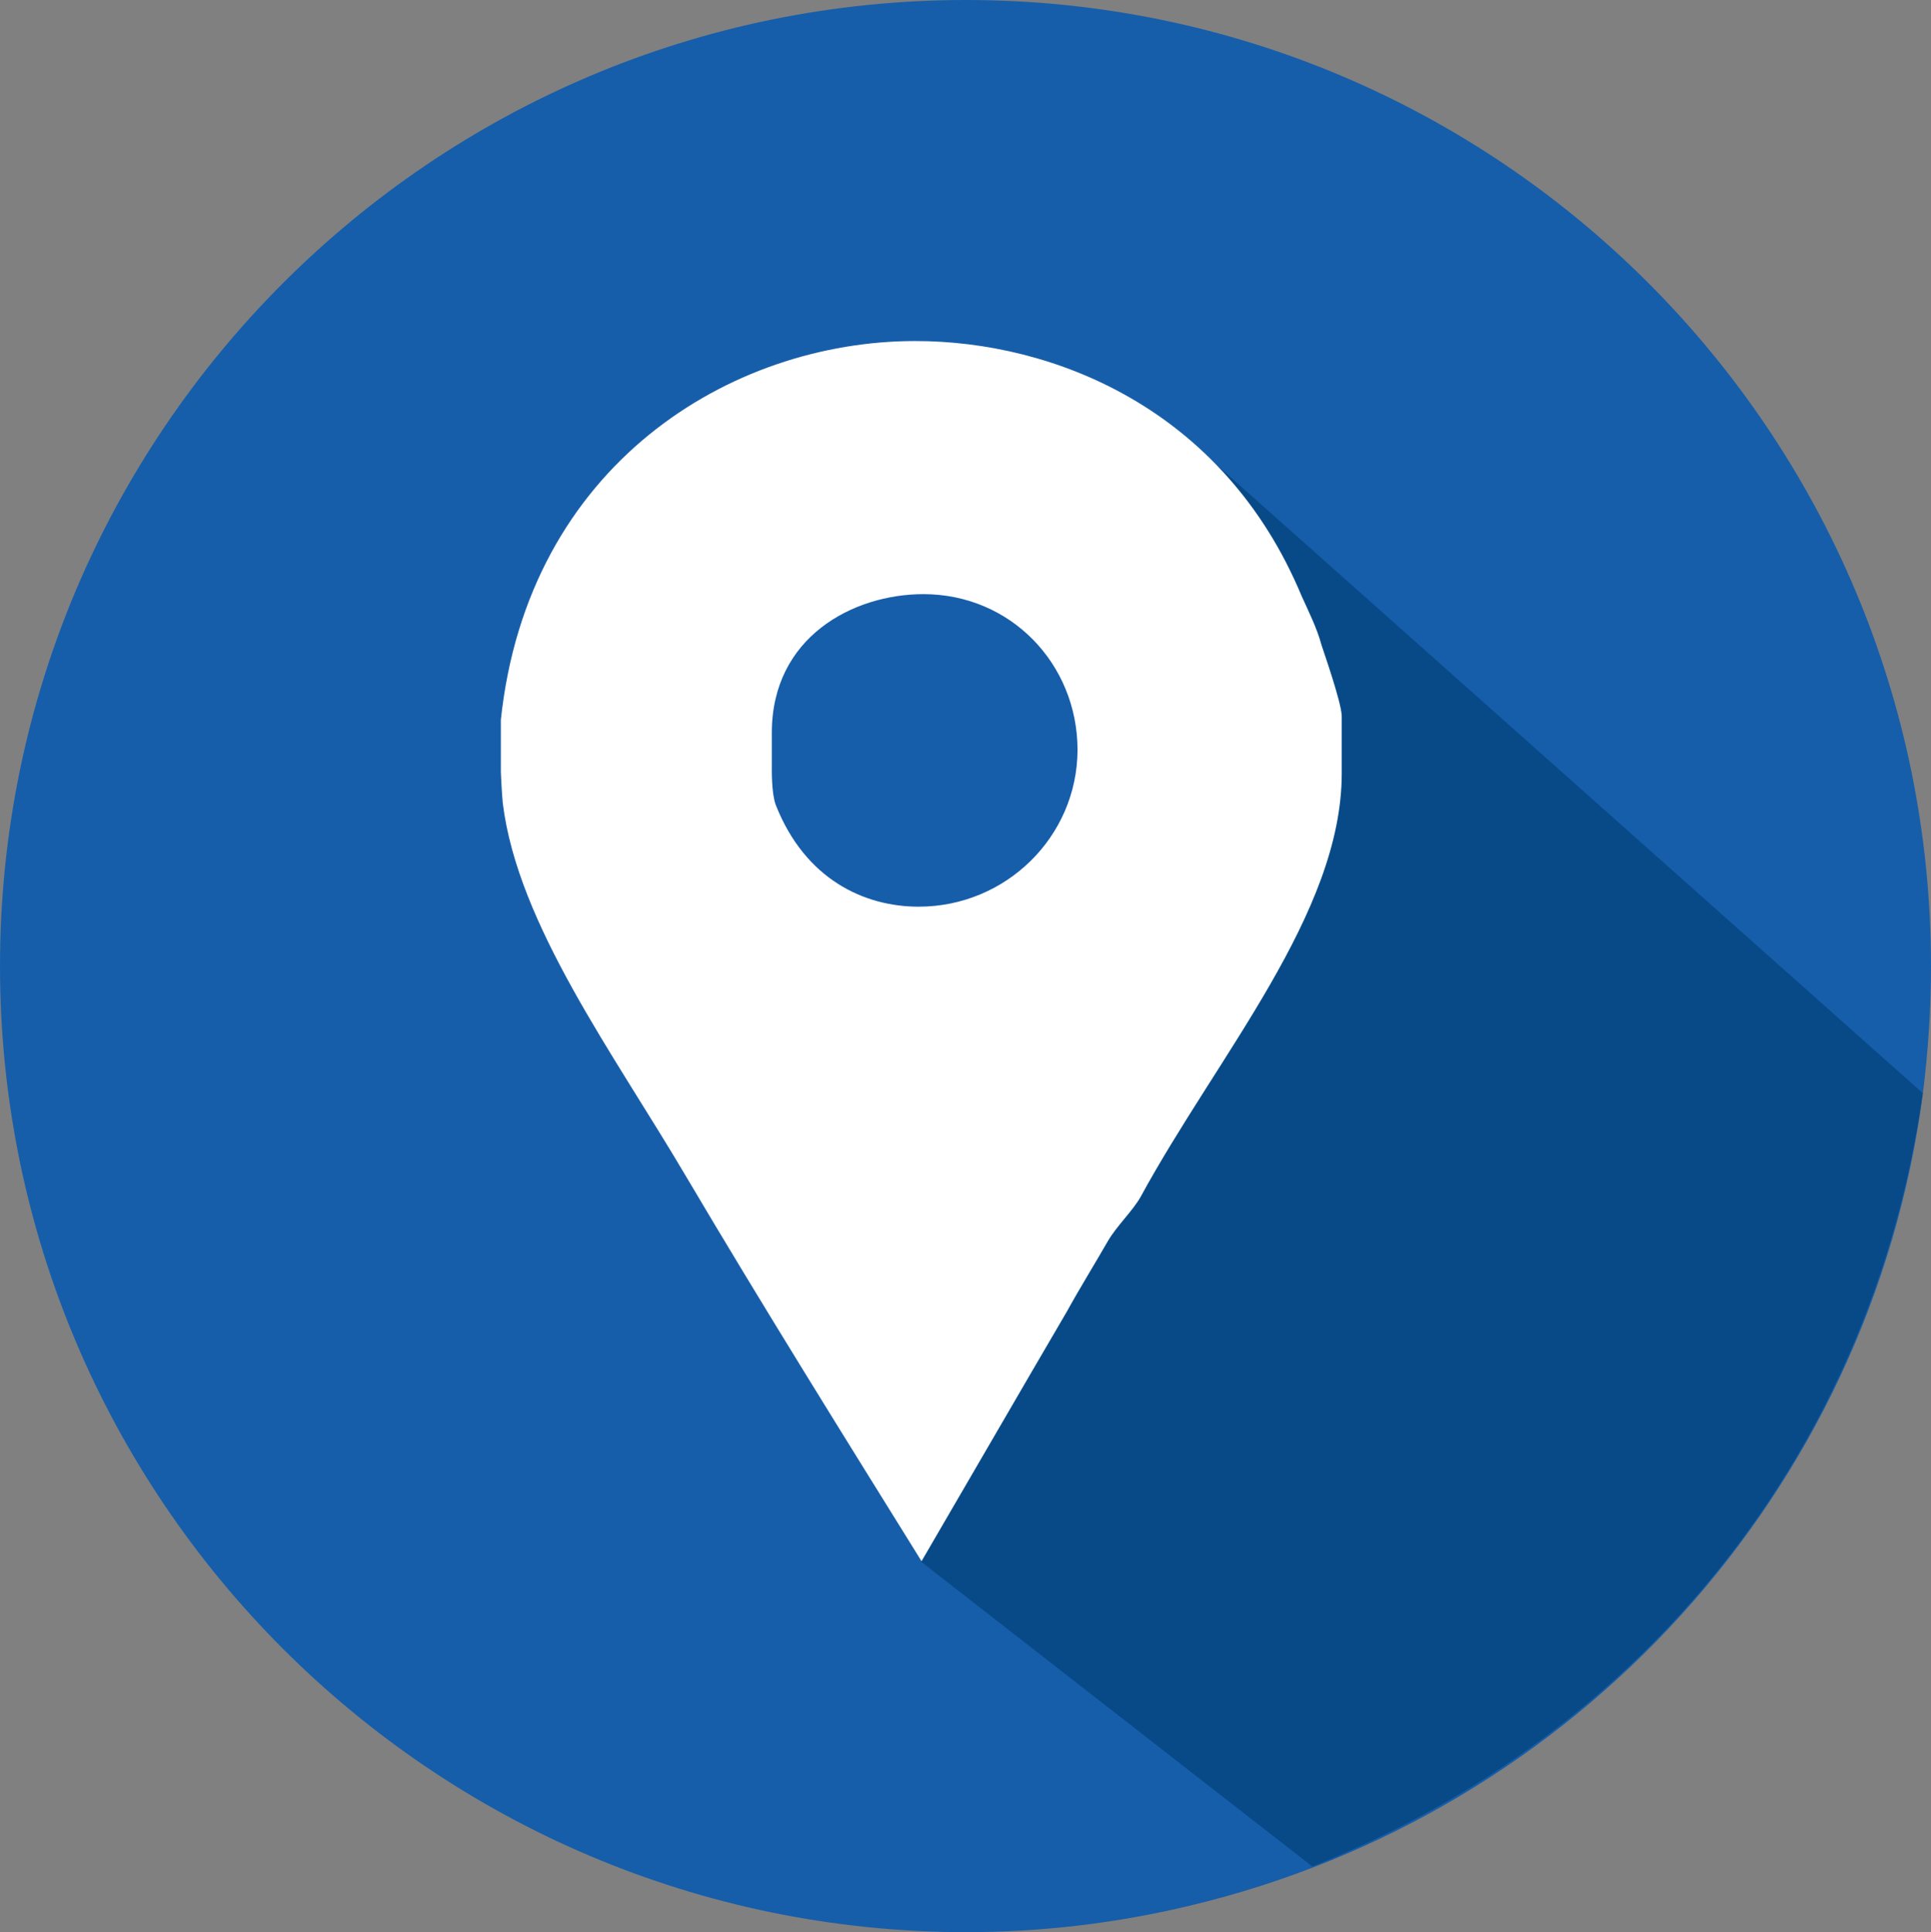
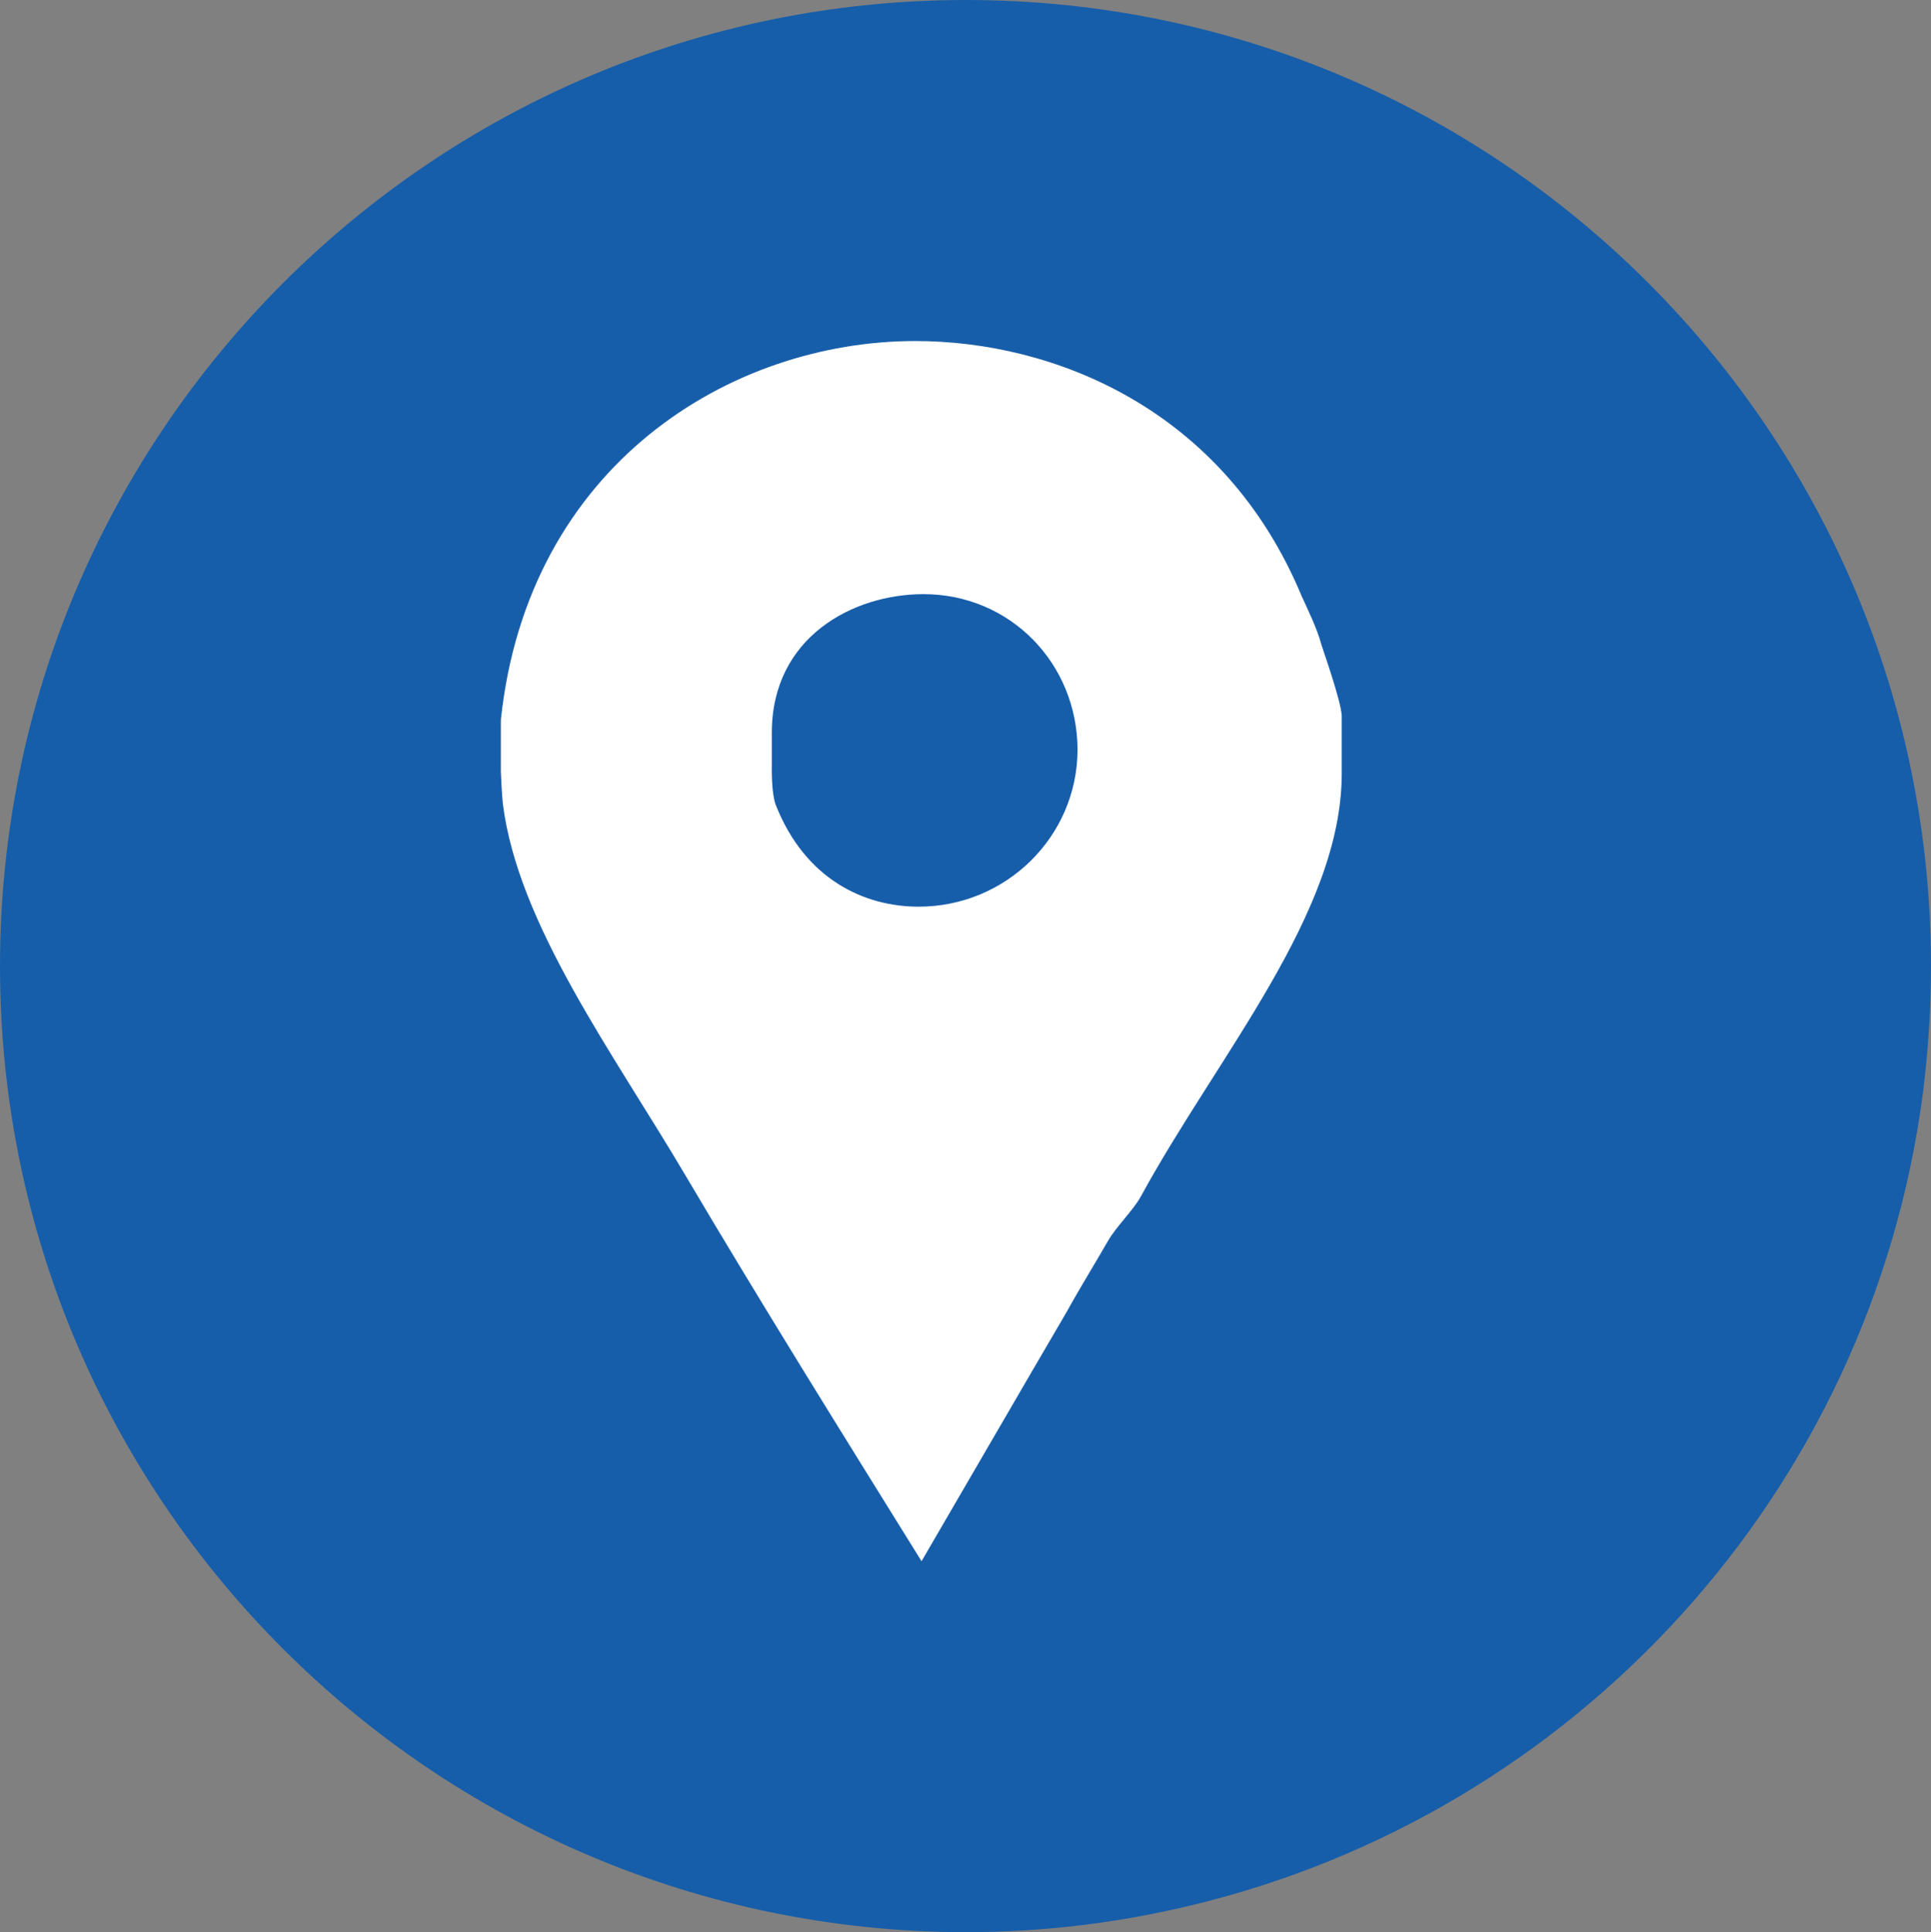
<svg xmlns="http://www.w3.org/2000/svg" version="1.1" id="Calque_1" x="0px" y="0px" viewBox="823.3 0 399.8 400" enable-background="new 823.3 0 399.8 400" xml:space="preserve">
  <rect x="823.3" y="0" width="399.8" height="400" fill="#808080" stroke="none" />
  <path fill="#175EAA" d="M1223.1,200c0,9-0.6,17.8-1.7,26.5c-10.9,82.6-72,149-151.7,168c-15,3.6-30.5,5.5-46.6,5.5  c-110.2-0.2-199.8-89.6-199.8-200s89.6-200,200-200S1223.1,89.6,1223.1,200z" />
  <path fill="#1D2651" d="M1023,148.5" />
-   <path fill="#074A87" d="M1031.7,275l35.6-185.8l154.1,137.1c-10.5,74-58,133-126.4,160.1l-81-63.1" />
  <g>
    <path id="Facebook_Places" fill="#FFFFFF" d="M1096.9,133.5c-0.9-3.4-2.7-7-4.1-10.1c-16.2-38.9-51.5-52.8-80-52.8   c-38.2,0-80.2,25.6-85.8,78.4v10.8c0,0.4,0.2,4.5,0.4,6.5c3.1,25.1,23,51.9,37.8,77c15.9,26.9,32.5,53.5,48.9,79.9   c10.1-17.3,20.2-34.8,30.1-51.7c2.7-4.9,5.8-9.9,8.5-14.6c1.8-3.1,5.2-6.3,6.8-9.2c15.9-29.2,41.6-58.6,41.6-87.6v-11.9   C1101,145.2,1097.1,134.2,1096.9,133.5z M1013.5,187.7c-11.2,0-23.5-5.6-29.6-21.1c-0.9-2.5-0.8-7.4-0.8-7.9v-7   c0-19.8,16.8-28.7,31.4-28.7c18,0,31.9,14.4,31.9,32.3C1046.3,173.3,1031.5,187.7,1013.5,187.7z" />
  </g>
</svg>